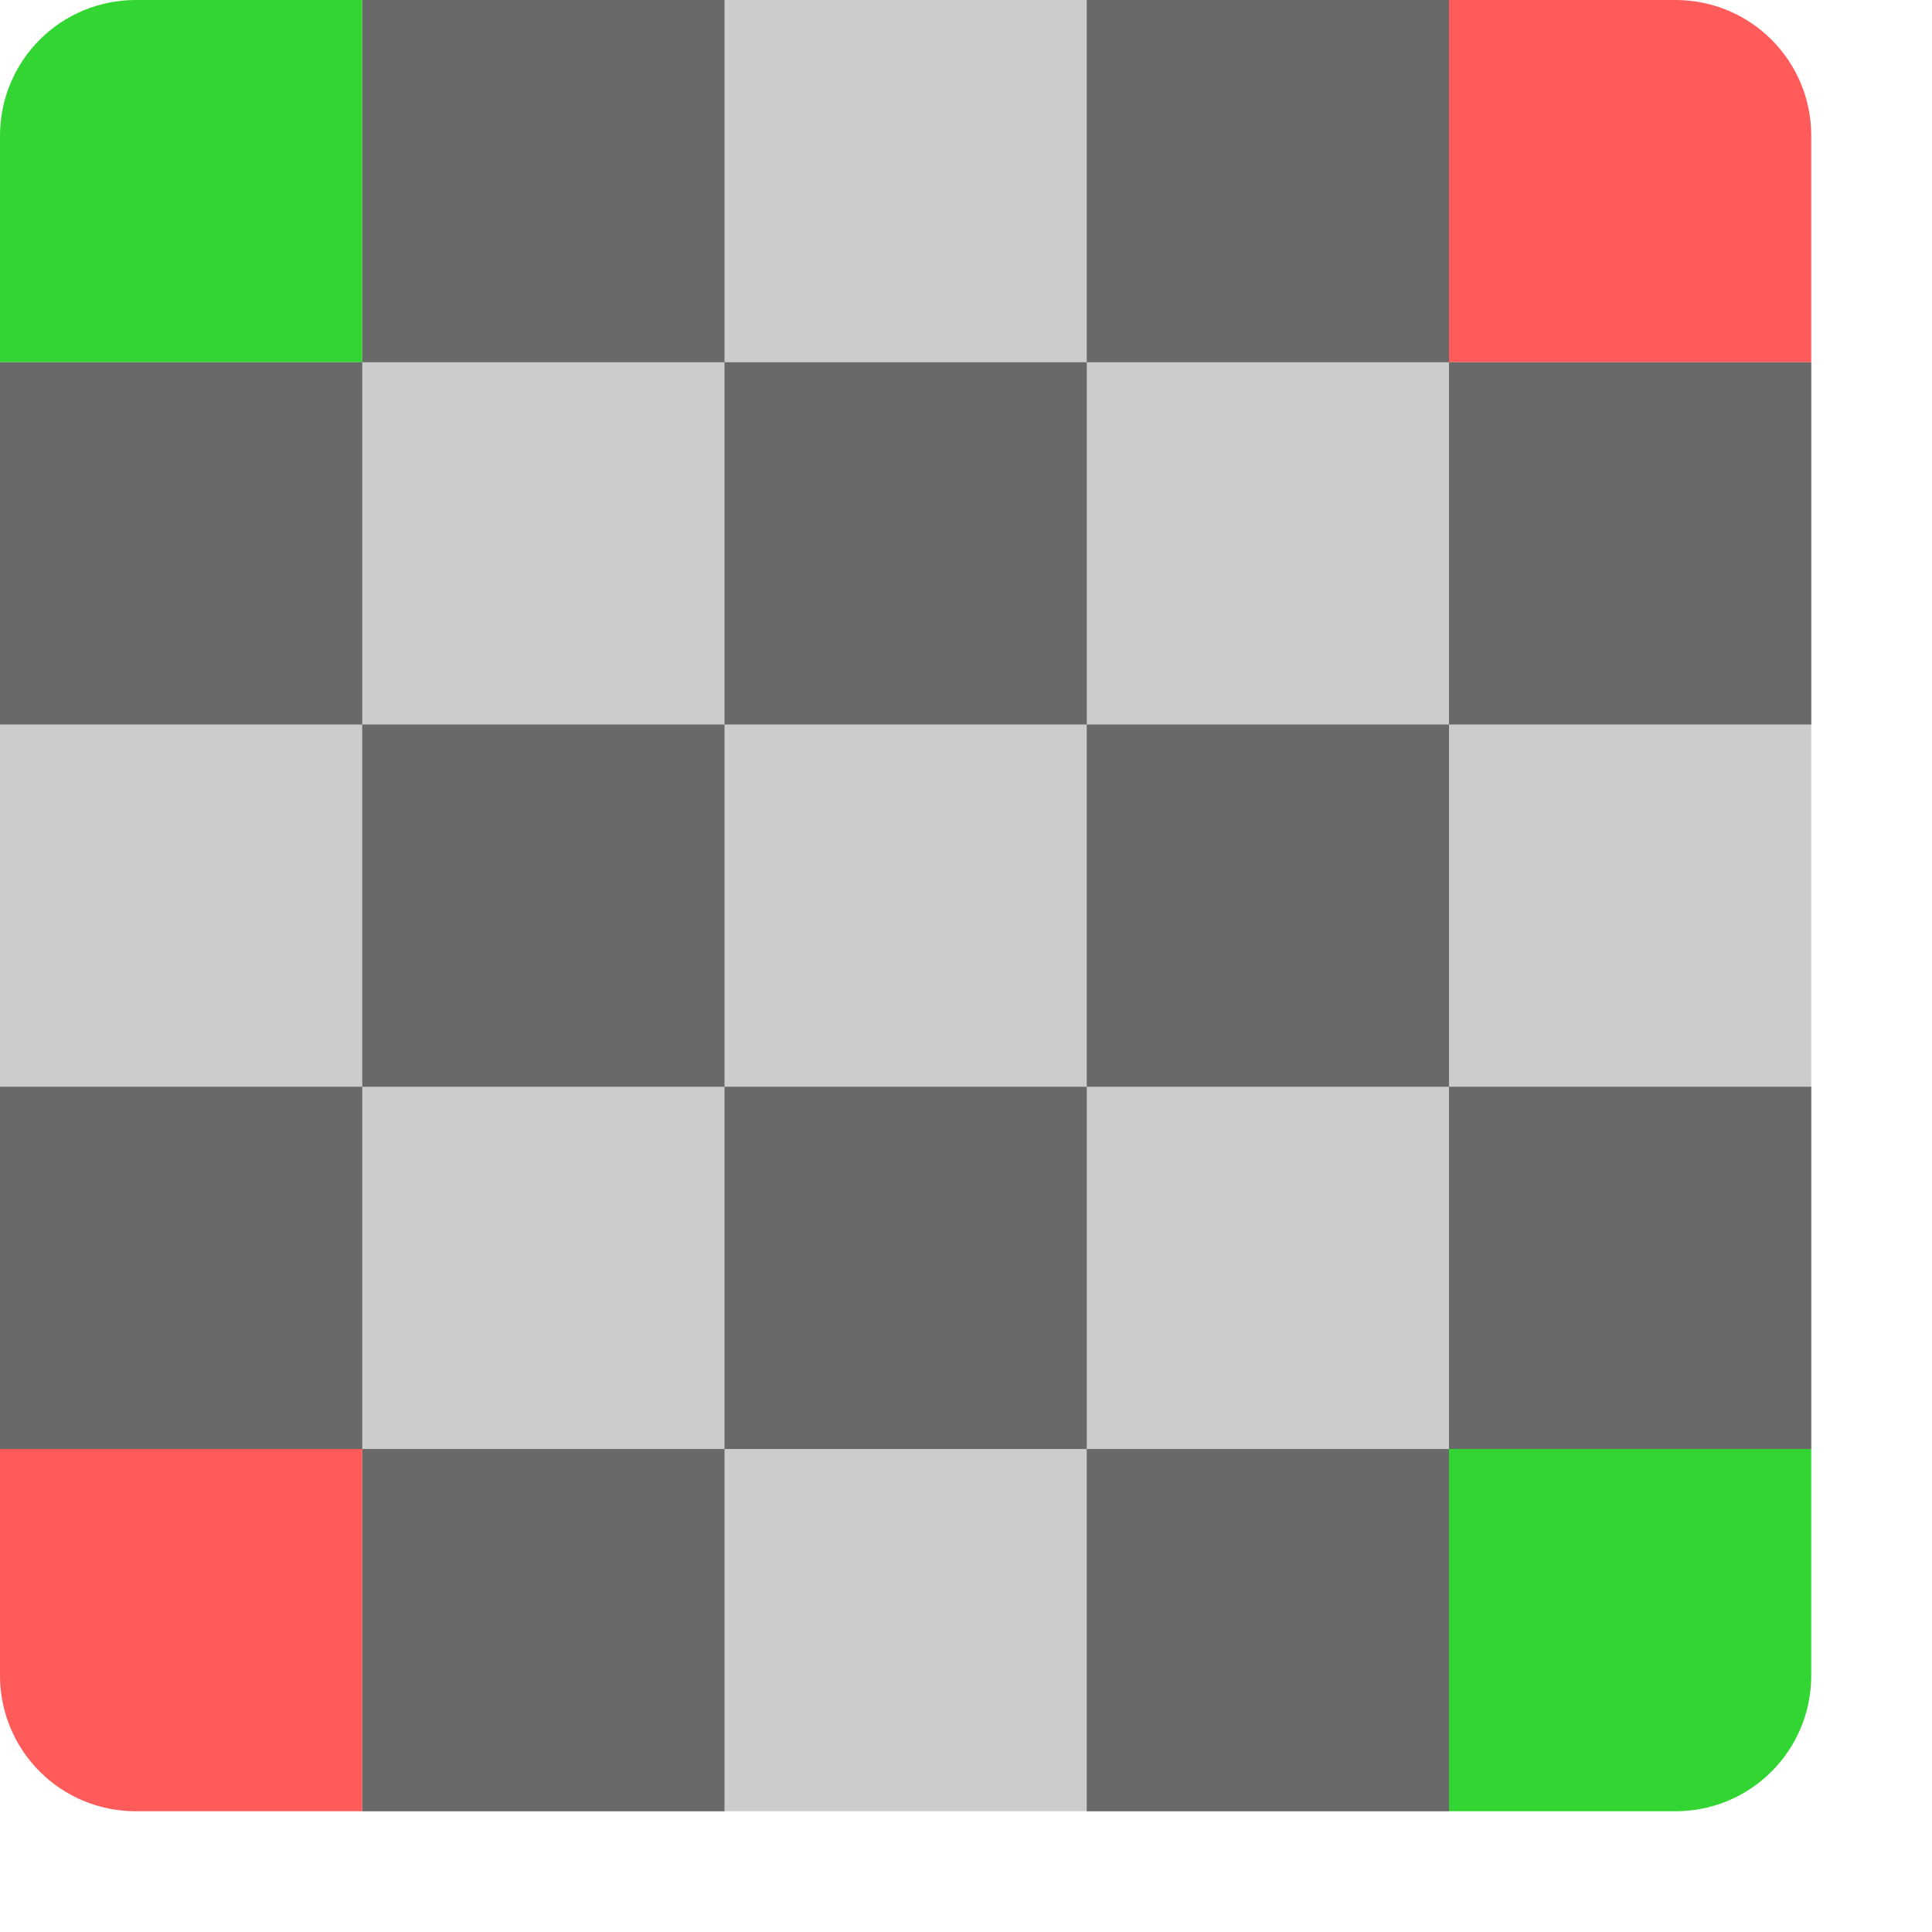
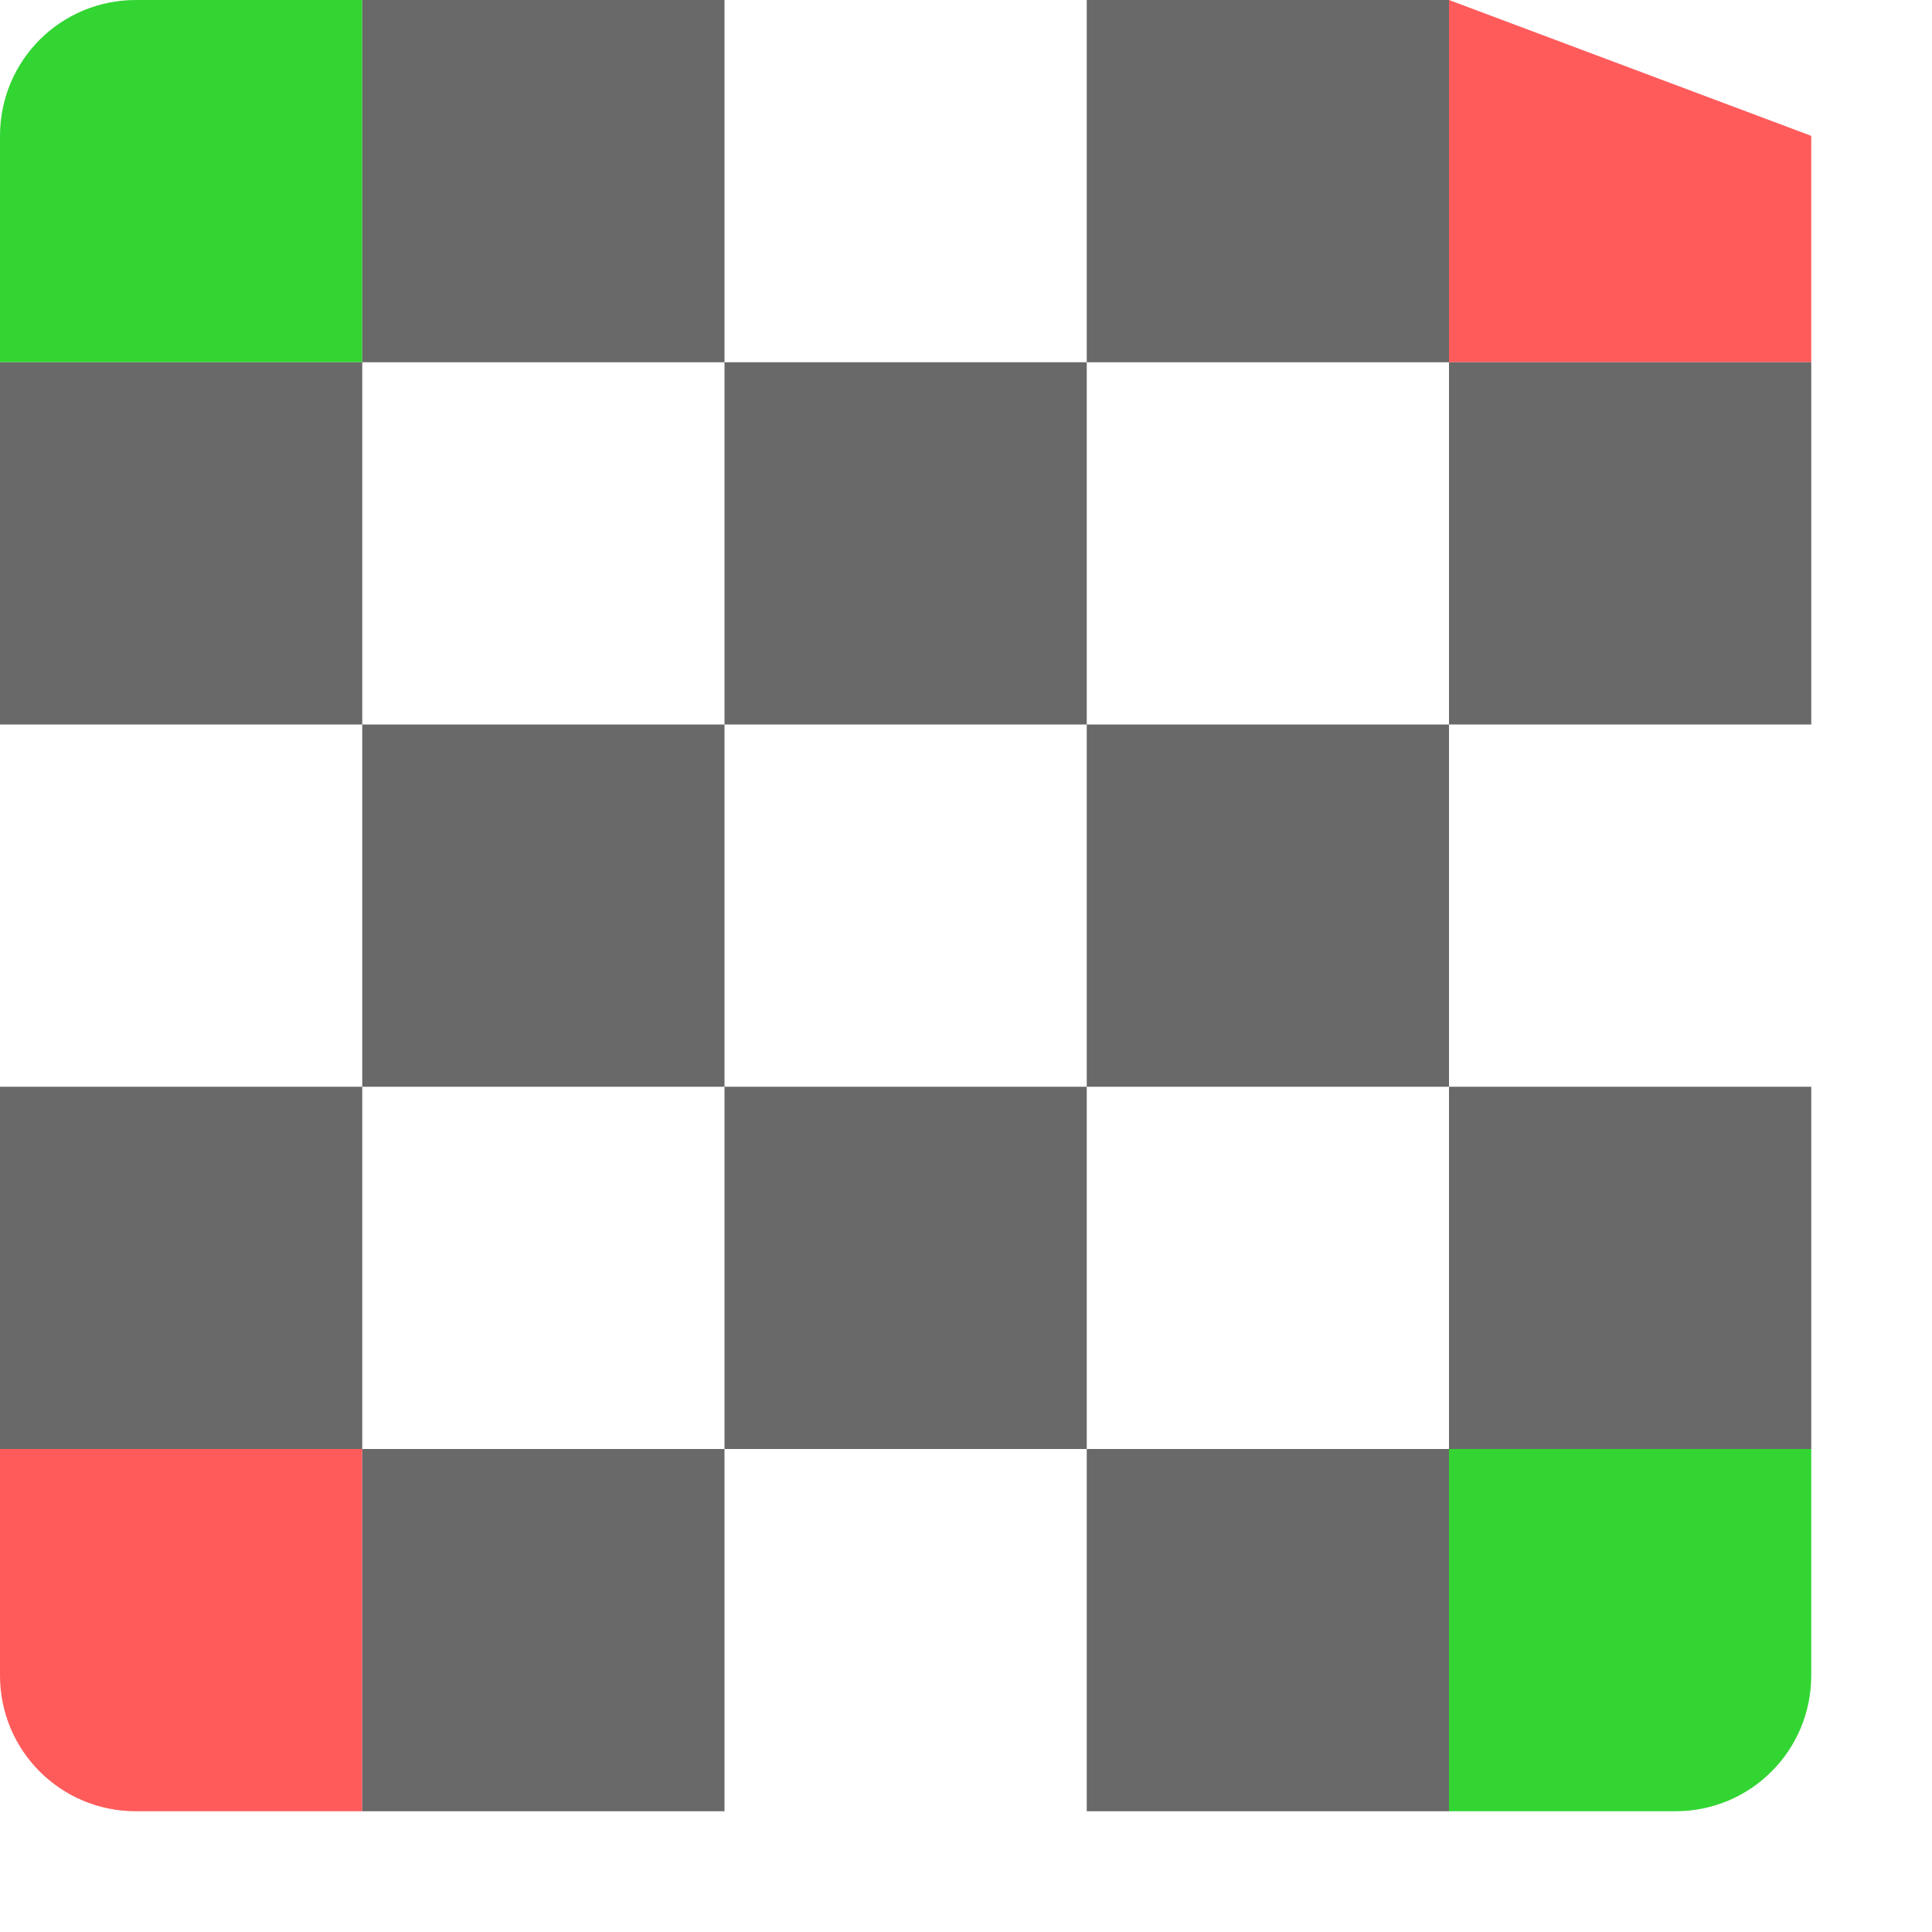
<svg xmlns="http://www.w3.org/2000/svg" width="16" height="16" version="1.1">
-   <path style="fill:#cccccc;fill-rule:evenodd" d="M 3,0 V 3 H 0 v 9 h 3 v 3 h 9 v -3 h 3 V 3 H 12 V 0 Z" />
  <path style="fill:#33d533;fill-rule:evenodd" d="M 1.125,0 C 0.502,0 0,0.502 0,1.125 V 3 H 3 V 0 Z" />
  <path style="fill:#33d533;fill-rule:evenodd" d="m 12,12 v 3 h 1.875 C 14.498,15 15,14.498 15,13.875 V 12 Z" />
  <path style="fill:#ff5b5b;fill-rule:evenodd" d="m 0,12 v 1.875 C 0,14.498 0.502,15 1.125,15 H 3 v -3 z" />
-   <path style="fill:#ff5b5b;fill-rule:evenodd" d="m 12,0 v 3 h 3 V 1.125 C 15,0.502 14.498,0 13.875,0 Z" />
+   <path style="fill:#ff5b5b;fill-rule:evenodd" d="m 12,0 v 3 h 3 V 1.125 Z" />
  <path style="fill:#696969;fill-rule:evenodd" d="M 3,0 V 3 H 6 V 0 Z M 6,3 V 6 H 9 V 3 Z m 3,0 h 3 V 0 H 9 Z m 3,0 v 3 h 3 V 3 Z m 0,3 H 9 v 3 h 3 z m 0,3 v 3 h 3 V 9 Z m 0,3 H 9 v 3 h 3 z M 9,12 V 9 H 6 v 3 z M 6,12 H 3 v 3 H 6 Z M 3,12 V 9 H 0 v 3 z M 3,9 H 6 V 6 H 3 Z M 3,6 V 3 H 0 v 3 z" />
</svg>